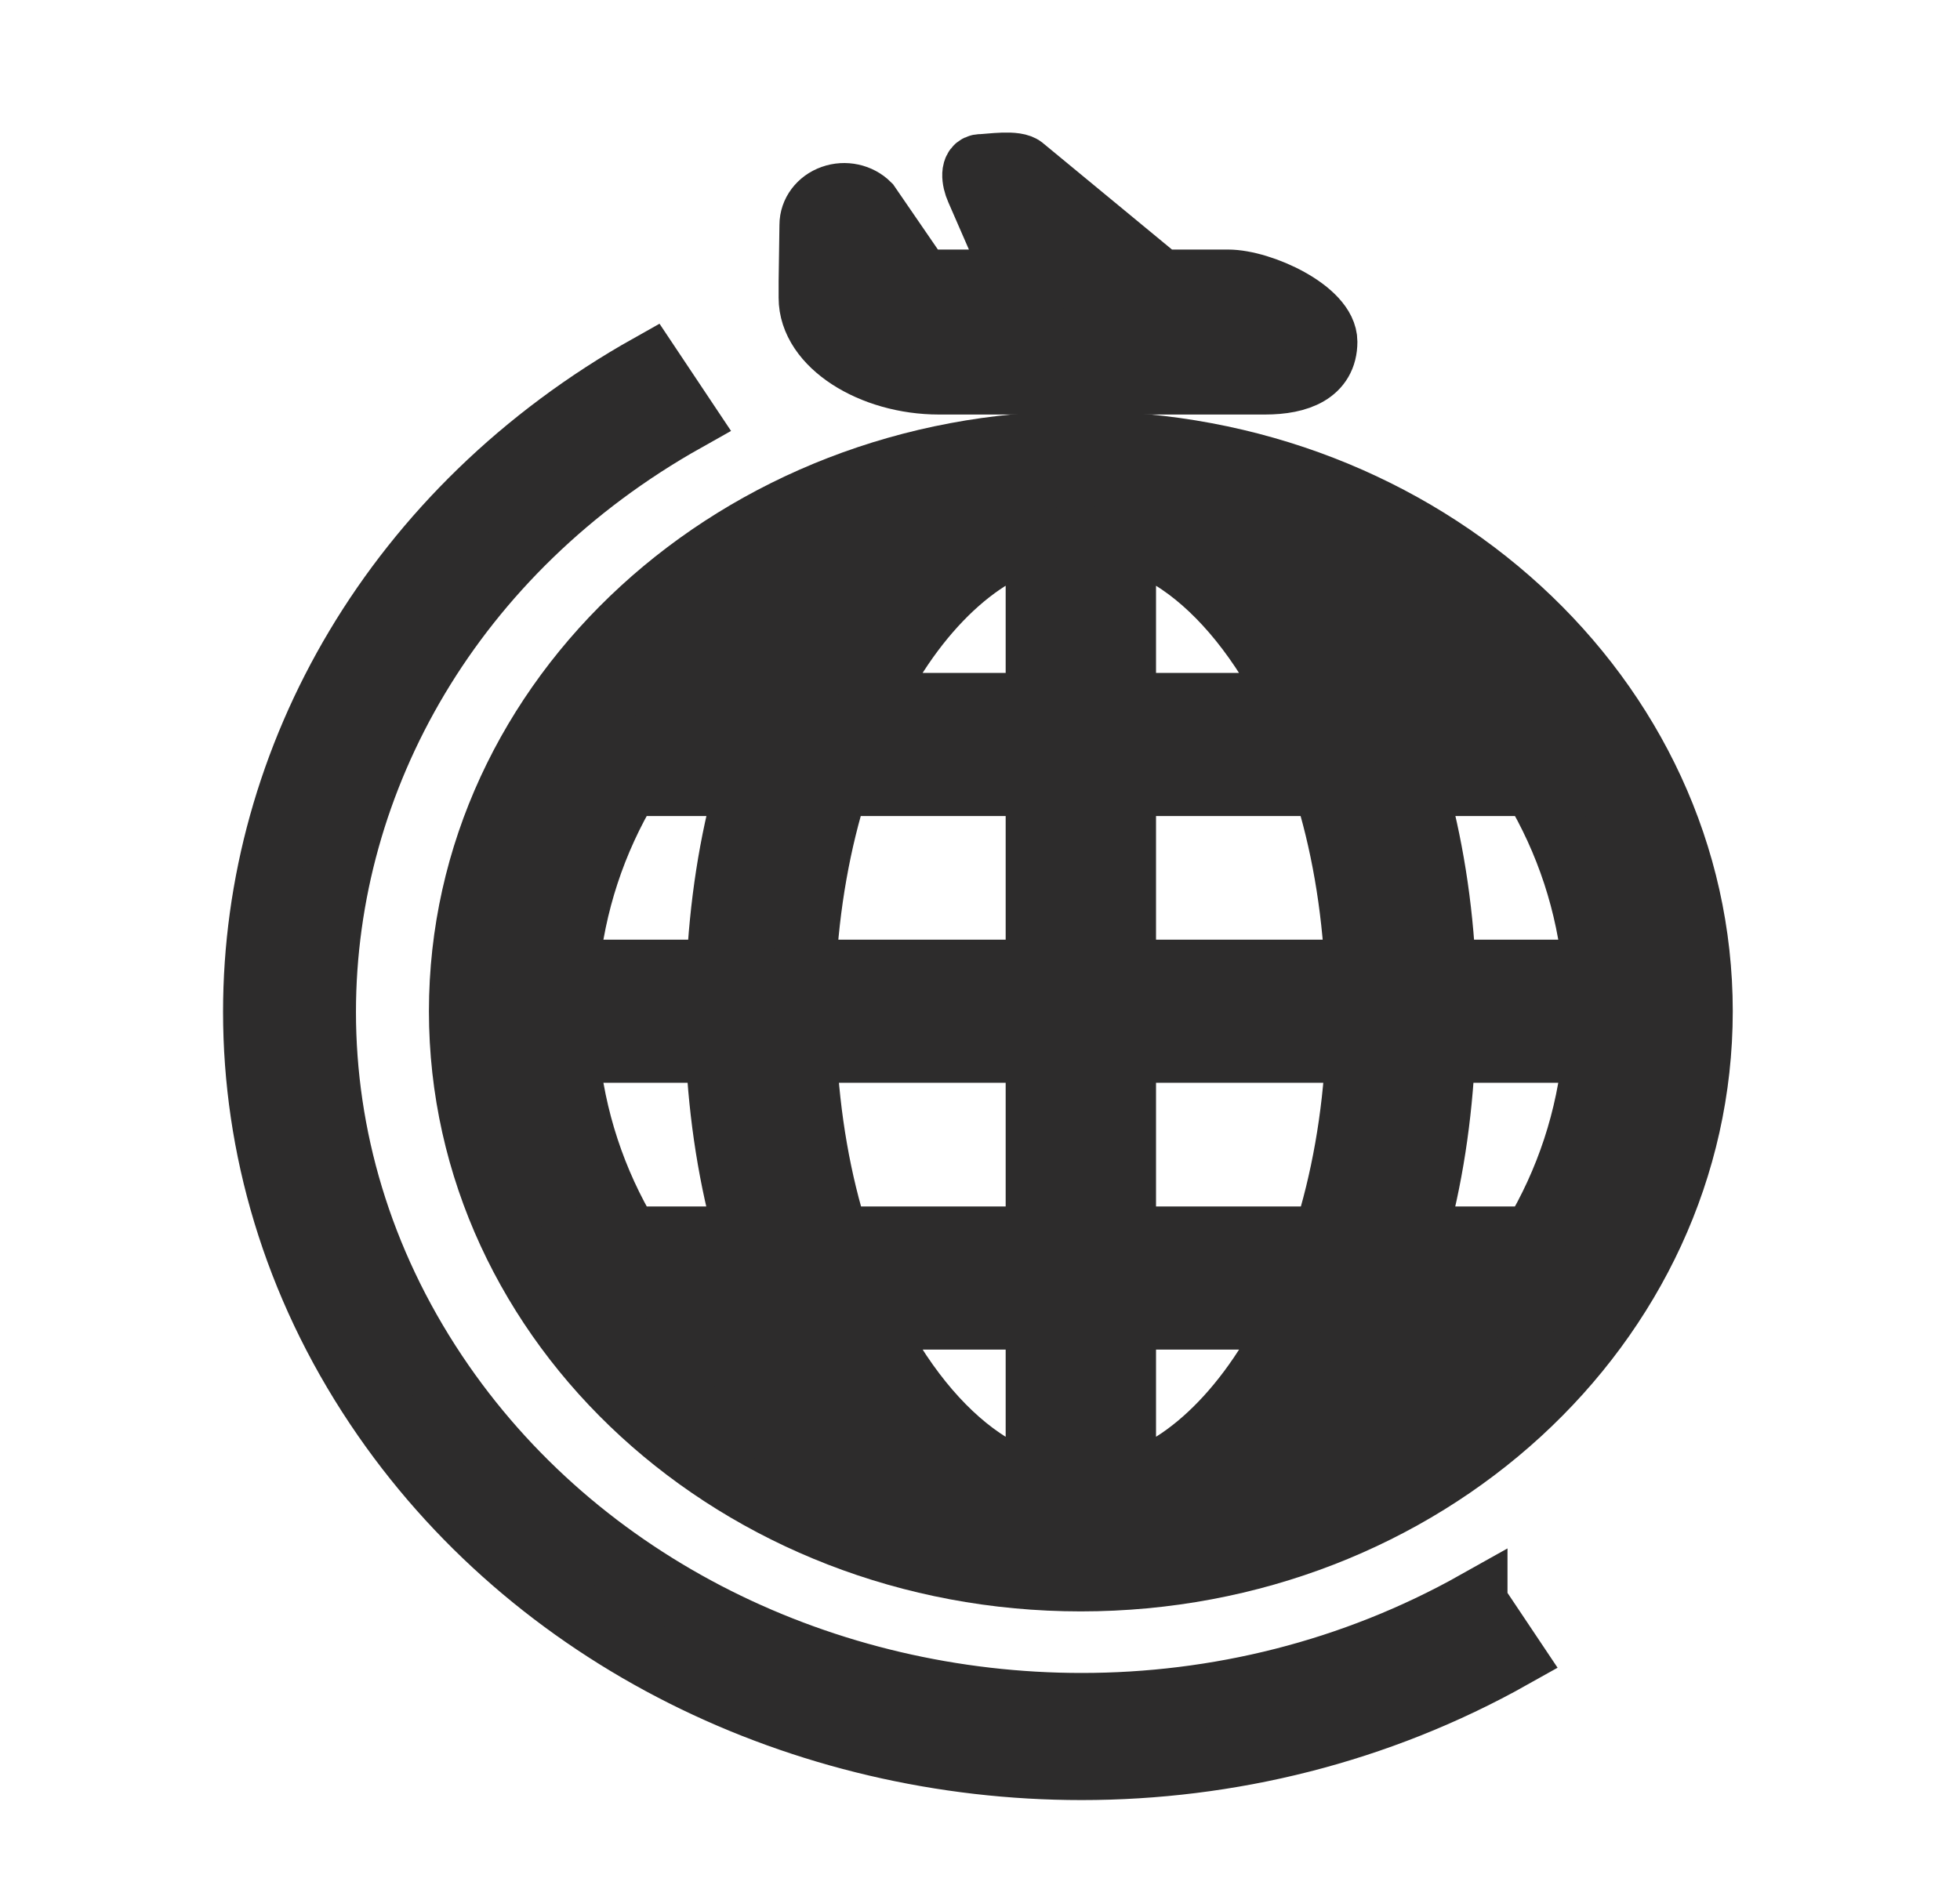
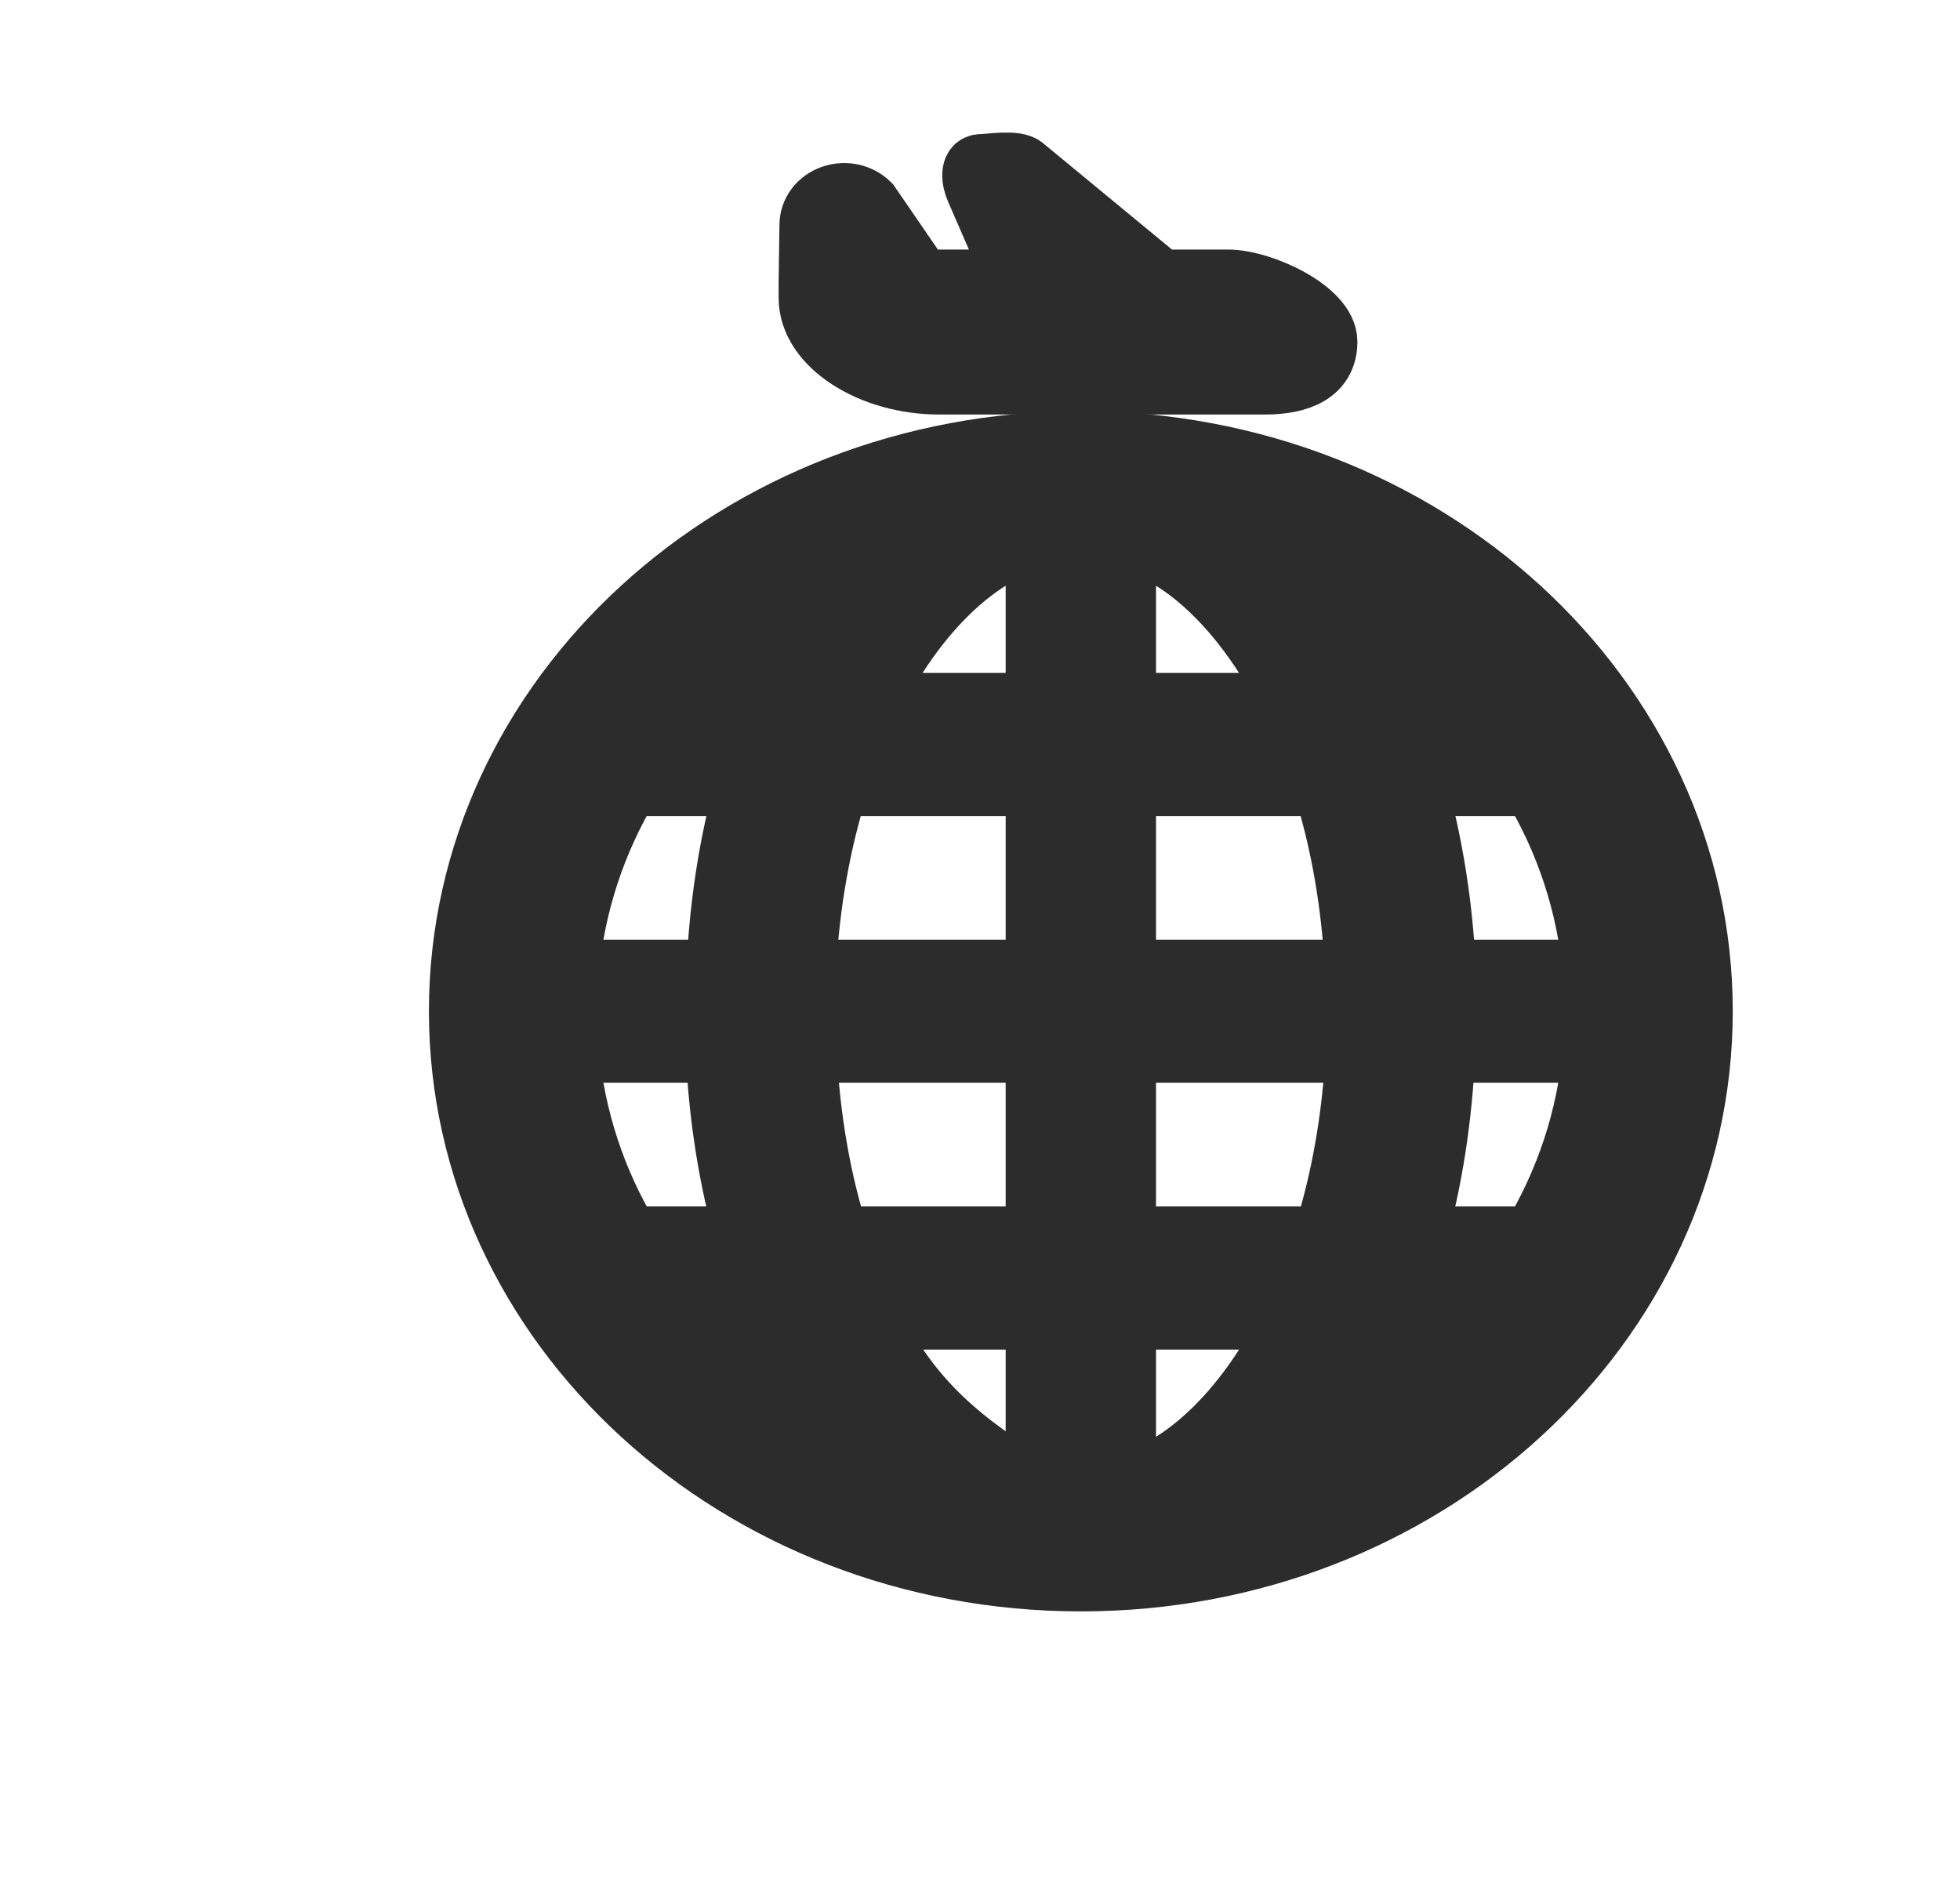
<svg xmlns="http://www.w3.org/2000/svg" width="31" height="30" viewBox="0 0 31 30" fill="none">
-   <path d="M17.095 7.004C11.676 7.004 7.285 11.03 7.284 15.998C7.285 20.967 11.676 24.993 17.095 24.993C22.514 24.993 26.905 20.967 26.906 15.998C26.905 11.03 22.514 7.004 17.095 7.004ZM11.327 10.71C11.878 10.205 12.507 9.773 13.195 9.429C12.831 9.94 12.514 10.516 12.248 11.146H10.894C11.034 10.997 11.175 10.849 11.327 10.71ZM9.938 12.41H11.815C11.555 13.326 11.402 14.323 11.355 15.366H8.973C9.07 14.301 9.405 13.3 9.938 12.41ZM9.939 19.587C9.405 18.697 9.07 17.695 8.973 16.63H11.345C11.393 17.676 11.553 18.67 11.814 19.587H9.939ZM11.327 21.287C11.175 21.148 11.034 21 10.895 20.851H12.249C12.441 21.308 12.659 21.738 12.902 22.134C12.997 22.286 13.098 22.428 13.2 22.57C12.509 22.226 11.879 21.793 11.327 21.287ZM16.406 23.445C16.337 23.44 16.268 23.437 16.2 23.43C15.976 23.346 15.752 23.234 15.53 23.082C14.863 22.628 14.23 21.855 13.74 20.851H16.406V23.445ZM16.406 19.587H13.246C12.961 18.695 12.785 17.695 12.733 16.63H16.406V19.587ZM16.406 15.366H12.723C12.775 14.302 12.958 13.302 13.241 12.41H16.406V15.366ZM16.406 11.146H13.743C13.857 10.914 13.975 10.691 14.103 10.485C14.524 9.799 15.019 9.265 15.53 8.915C15.752 8.763 15.976 8.652 16.2 8.567C16.268 8.56 16.337 8.557 16.406 8.552V11.146ZM24.252 12.41C24.785 13.3 25.12 14.301 25.217 15.366H22.844C22.797 14.32 22.636 13.327 22.376 12.41H24.252ZM22.863 10.71C23.015 10.849 23.156 10.997 23.296 11.146H21.941C21.749 10.689 21.531 10.259 21.287 9.863C21.192 9.711 21.091 9.568 20.99 9.426C21.68 9.771 22.311 10.204 22.863 10.71ZM17.784 8.552C17.852 8.557 17.921 8.56 17.99 8.567C18.213 8.652 18.437 8.763 18.66 8.915C19.327 9.369 19.96 10.143 20.45 11.146H17.784V8.552ZM17.784 12.41H20.944C21.228 13.302 21.404 14.303 21.456 15.366H17.784V12.41ZM20.087 21.512C19.665 22.198 19.171 22.732 18.66 23.082C18.437 23.234 18.213 23.346 17.989 23.43C17.921 23.437 17.852 23.44 17.784 23.445V20.851H20.447C20.333 21.082 20.215 21.306 20.087 21.512ZM17.784 19.587V16.63H21.466C21.414 17.695 21.232 18.695 20.948 19.587H17.784ZM22.863 21.287C22.312 21.792 21.683 22.224 20.994 22.568C21.358 22.057 21.676 21.481 21.941 20.851H23.295C23.156 21 23.015 21.148 22.863 21.287ZM24.251 19.587H22.375C22.634 18.672 22.787 17.675 22.834 16.63H25.217C25.12 17.695 24.785 18.697 24.251 19.587Z" fill="#2D2C2C" stroke="#2D2C2C" />
-   <path d="M23.343 25.351C21.391 26.447 19.237 26.967 17.107 26.967C13.079 26.967 9.15 25.105 6.893 21.726C5.698 19.937 5.13 17.962 5.13 16.009C5.131 12.317 7.162 8.716 10.847 6.646L10.272 5.784C6.248 8.043 4.027 11.98 4.028 16.009C4.028 18.142 4.65 20.303 5.954 22.254C8.418 25.942 12.712 27.979 17.107 27.978C19.433 27.978 21.791 27.408 23.919 26.213L23.343 25.352V25.351Z" fill="#2D2C2C" stroke="#2D2C2C" />
+   <path d="M17.095 7.004C11.676 7.004 7.285 11.03 7.284 15.998C7.285 20.967 11.676 24.993 17.095 24.993C22.514 24.993 26.905 20.967 26.906 15.998C26.905 11.03 22.514 7.004 17.095 7.004ZM11.327 10.71C11.878 10.205 12.507 9.773 13.195 9.429C12.831 9.94 12.514 10.516 12.248 11.146H10.894C11.034 10.997 11.175 10.849 11.327 10.71ZM9.938 12.41H11.815C11.555 13.326 11.402 14.323 11.355 15.366H8.973C9.07 14.301 9.405 13.3 9.938 12.41ZM9.939 19.587C9.405 18.697 9.07 17.695 8.973 16.63H11.345C11.393 17.676 11.553 18.67 11.814 19.587H9.939ZM11.327 21.287C11.175 21.148 11.034 21 10.895 20.851H12.249C12.441 21.308 12.659 21.738 12.902 22.134C12.997 22.286 13.098 22.428 13.2 22.57C12.509 22.226 11.879 21.793 11.327 21.287ZM16.406 23.445C16.337 23.44 16.268 23.437 16.2 23.43C14.863 22.628 14.23 21.855 13.74 20.851H16.406V23.445ZM16.406 19.587H13.246C12.961 18.695 12.785 17.695 12.733 16.63H16.406V19.587ZM16.406 15.366H12.723C12.775 14.302 12.958 13.302 13.241 12.41H16.406V15.366ZM16.406 11.146H13.743C13.857 10.914 13.975 10.691 14.103 10.485C14.524 9.799 15.019 9.265 15.53 8.915C15.752 8.763 15.976 8.652 16.2 8.567C16.268 8.56 16.337 8.557 16.406 8.552V11.146ZM24.252 12.41C24.785 13.3 25.12 14.301 25.217 15.366H22.844C22.797 14.32 22.636 13.327 22.376 12.41H24.252ZM22.863 10.71C23.015 10.849 23.156 10.997 23.296 11.146H21.941C21.749 10.689 21.531 10.259 21.287 9.863C21.192 9.711 21.091 9.568 20.99 9.426C21.68 9.771 22.311 10.204 22.863 10.71ZM17.784 8.552C17.852 8.557 17.921 8.56 17.99 8.567C18.213 8.652 18.437 8.763 18.66 8.915C19.327 9.369 19.96 10.143 20.45 11.146H17.784V8.552ZM17.784 12.41H20.944C21.228 13.302 21.404 14.303 21.456 15.366H17.784V12.41ZM20.087 21.512C19.665 22.198 19.171 22.732 18.66 23.082C18.437 23.234 18.213 23.346 17.989 23.43C17.921 23.437 17.852 23.44 17.784 23.445V20.851H20.447C20.333 21.082 20.215 21.306 20.087 21.512ZM17.784 19.587V16.63H21.466C21.414 17.695 21.232 18.695 20.948 19.587H17.784ZM22.863 21.287C22.312 21.792 21.683 22.224 20.994 22.568C21.358 22.057 21.676 21.481 21.941 20.851H23.295C23.156 21 23.015 21.148 22.863 21.287ZM24.251 19.587H22.375C22.634 18.672 22.787 17.675 22.834 16.63H25.217C25.12 17.695 24.785 18.697 24.251 19.587Z" fill="#2D2C2C" stroke="#2D2C2C" />
  <path d="M14.85 6.058H20.008C20.538 6.058 20.969 5.894 20.969 5.406C20.969 4.919 19.953 4.448 19.422 4.448H18.357L16.188 2.658C16.08 2.548 15.649 2.62 15.519 2.621C15.357 2.621 15.393 2.857 15.455 2.995L16.088 4.448H14.571L13.739 3.236C13.593 3.09 13.364 3.04 13.163 3.112C12.961 3.183 12.828 3.361 12.828 3.559L12.815 4.448V4.71C12.814 5.455 13.79 6.058 14.85 6.058Z" fill="#2D2C2C" stroke="#2D2C2C" />
</svg>